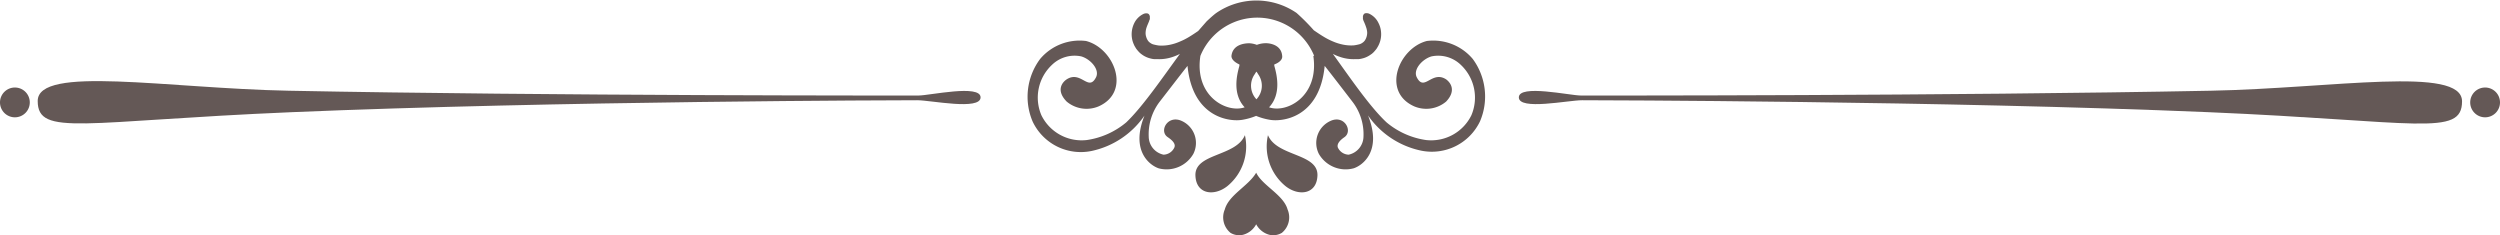
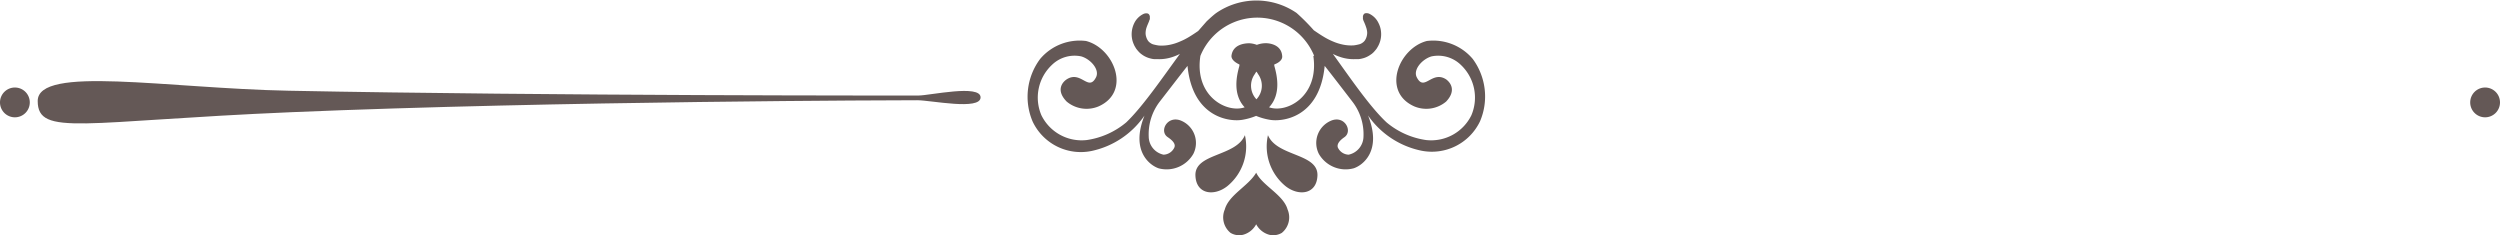
<svg xmlns="http://www.w3.org/2000/svg" viewBox="0 0 297.07 27.94">
  <defs>
    <style>.cls-1{fill:#645856;}</style>
  </defs>
  <g id="Layer_2" data-name="Layer 2">
    <g id="Layer_1-2" data-name="Layer 1">
      <path class="cls-1" d="M142.05,20.87c-.11-2.68,4.82-2.24,5.88-4.81a6.09,6.09,0,0,1-2.09,6.06C144.3,23.34,142.14,23.12,142.05,20.87Z" />
      <path class="cls-1" d="M156.55,20.87c.11-2.68-4.82-2.24-5.88-4.81a6.09,6.09,0,0,0,2.09,6.06C154.3,23.34,156.46,23.12,156.55,20.87Z" />
      <path class="cls-1" d="M153,24.89c-.48-1.74-3-2.84-3.73-4.37-.91,1.58-3.25,2.63-3.73,4.37a2.38,2.38,0,0,0,.68,2.78,2,2,0,0,0,1.48.23,2.51,2.51,0,0,0,1.57-1.25,2.51,2.51,0,0,0,1.57,1.25,2,2,0,0,0,1.48-.23A2.38,2.38,0,0,0,153,24.89Z" />
      <path class="cls-1" d="M175,7a6.14,6.14,0,0,0-5.45-2.13c-3.33.85-5.41,6-1.52,7.76a3.67,3.67,0,0,0,3.81-.56c1.32-1.4.4-2.35,0-2.64-1.71-1.1-2.59,1.53-3.49-.25-.46-.91.65-2.16,1.76-2.48a3.87,3.87,0,0,1,3.47,1,5.35,5.35,0,0,1,1.26,6,5.32,5.32,0,0,1-5.39,2.94,9.38,9.38,0,0,1-4.68-2.09c-2-1.86-4.42-5.42-6.39-8.15a5,5,0,0,0,.85.36,4.9,4.9,0,0,0,1.73.27c.15,0,.3,0,.45,0a2.46,2.46,0,0,0,.46-.08,2.73,2.73,0,0,0,.93-.41l.22-.15.19-.17a4.71,4.71,0,0,0,.35-.41,1.76,1.76,0,0,0,.14-.23,1.83,1.83,0,0,0,.13-.24,3.13,3.13,0,0,0,.19-.51,2.93,2.93,0,0,0,.08-1.1,2.74,2.74,0,0,0-.3-1,2.29,2.29,0,0,0-1.06-1.08.78.78,0,0,0-.45-.08.32.32,0,0,0-.27.18.5.5,0,0,0-.06.34.58.58,0,0,0,0,.18l.06.19a6.89,6.89,0,0,1,.35.89,2.28,2.28,0,0,1,.09.51,1.68,1.68,0,0,1-.07.5,1.55,1.55,0,0,1-.21.45,1.05,1.05,0,0,1-.31.29,1.09,1.09,0,0,1-.42.18,4.6,4.6,0,0,1-.58.11,4.76,4.76,0,0,1-1.24-.08,6,6,0,0,1-1.23-.38,8.11,8.11,0,0,1-1.1-.56c-.45-.27-.84-.54-1.18-.77a24.45,24.45,0,0,0-2.05-2.06,8.43,8.43,0,0,0-9.54,0c-.42.3-1.15,1-1.15,1l-1,1.14c-.32.22-.69.47-1.09.71a7.68,7.68,0,0,1-1.11.56,5.76,5.76,0,0,1-1.22.38,4.81,4.81,0,0,1-1.25.08,4.8,4.8,0,0,1-.57-.11,1.09,1.09,0,0,1-.42-.18,1.05,1.05,0,0,1-.31-.29,1.55,1.55,0,0,1-.21-.45,1.41,1.41,0,0,1-.07-.5,2.26,2.26,0,0,1,.08-.51c.1-.33.25-.63.35-.89,0-.07.05-.13.07-.19a.58.58,0,0,0,0-.18.5.5,0,0,0-.06-.34.32.32,0,0,0-.27-.18.78.78,0,0,0-.45.08,2.35,2.35,0,0,0-1.07,1.08,3,3,0,0,0-.21,2.08,3.13,3.13,0,0,0,.19.51,1.12,1.12,0,0,0,.13.24,1.76,1.76,0,0,0,.14.23,4.71,4.71,0,0,0,.35.41l.19.17.21.15a2.87,2.87,0,0,0,.94.41,2.46,2.46,0,0,0,.46.08c.15,0,.3,0,.45,0a4.9,4.9,0,0,0,1.73-.27,5.43,5.43,0,0,0,.85-.36c-2,2.73-4.43,6.29-6.39,8.15a9.38,9.38,0,0,1-4.68,2.09,5.32,5.32,0,0,1-5.39-2.94,5.33,5.33,0,0,1,1.26-6,3.86,3.86,0,0,1,3.47-1c1.11.32,2.22,1.57,1.76,2.48-.9,1.78-1.78-.85-3.49.25-.44.29-1.36,1.24,0,2.64a3.69,3.69,0,0,0,3.82.56c3.89-1.76,1.81-6.91-1.52-7.76A6.14,6.14,0,0,0,123.6,7a7.51,7.51,0,0,0-.89,7.45,6.33,6.33,0,0,0,7,3.49A10.2,10.2,0,0,0,136,13.73c-1.7,4.22.65,5.94,1.71,6.28a3.67,3.67,0,0,0,4.09-1.72,2.87,2.87,0,0,0-1.45-3.95c-1.61-.67-2.65,1.23-1.6,1.95.44.3,1,.75.8,1.23a1.46,1.46,0,0,1-1.29.86,2.22,2.22,0,0,1-1.76-2.15,6.36,6.36,0,0,1,1.33-4.18c.44-.56,2.62-3.4,3.28-4.22.61,6.25,5.13,6.67,6.55,6.4a7.45,7.45,0,0,0,1.6-.46,7.45,7.45,0,0,0,1.6.46c1.42.27,5.94-.15,6.55-6.4.66.82,2.84,3.66,3.27,4.22a6.32,6.32,0,0,1,1.34,4.18,2.23,2.23,0,0,1-1.76,2.15,1.46,1.46,0,0,1-1.29-.86c-.15-.48.36-.93.8-1.23,1-.72,0-2.62-1.6-1.95a2.87,2.87,0,0,0-1.45,3.95A3.67,3.67,0,0,0,160.85,20c1.06-.34,3.41-2.06,1.71-6.28a10.21,10.21,0,0,0,6.31,4.18,6.34,6.34,0,0,0,7-3.49A7.51,7.51,0,0,0,175,7ZM149.11,8.8a1.81,1.81,0,0,1,.19-.29,1.81,1.81,0,0,1,.19.29,2.35,2.35,0,0,1-.19,3A2.35,2.35,0,0,1,149.11,8.8Zm6.95-2.16c.71,4.81-3.16,6.85-5.26,6.11,1.48-1.58.93-3.85.62-4.94a.88.88,0,0,0,0-.15c.5-.18,1-.54.94-1-.09-1.37-1.54-1.57-2.13-1.52a3.06,3.06,0,0,0-.88.19,3.06,3.06,0,0,0-.88-.19c-.6,0-2,.15-2.14,1.52,0,.42.45.78.95,1a.88.88,0,0,0,0,.15c-.31,1.09-.86,3.36.62,4.94-2.11.74-6-1.3-5.26-6.11a7.3,7.3,0,0,1,13.52,0Z" />
-       <path class="cls-1" d="M262.41,13.33C230.92,12,189.66,11.91,188,11.91s-7.52,1.24-7.52-.34,6.06-.22,7.37-.22,43.44.05,74.84-.57c14.5-.28,29.87-3,29.87,1.26S287.21,14.38,262.41,13.33Z" />
      <path class="cls-1" d="M297.07,12.18a1.77,1.77,0,1,0-1.77,1.76A1.77,1.77,0,0,0,297.07,12.18Z" />
      <path class="cls-1" d="M34.66,13.33C66.14,12,107.4,11.91,109,11.91s7.52,1.24,7.52-.34-6.07-.22-7.37-.22-43.44.05-74.84-.57C19.85,10.5,4.48,7.73,4.48,12S9.86,14.38,34.66,13.33Z" />
      <path class="cls-1" d="M0,12.18a1.77,1.77,0,1,1,1.77,1.76A1.77,1.77,0,0,1,0,12.18Z" />
    </g>
  </g>
</svg>